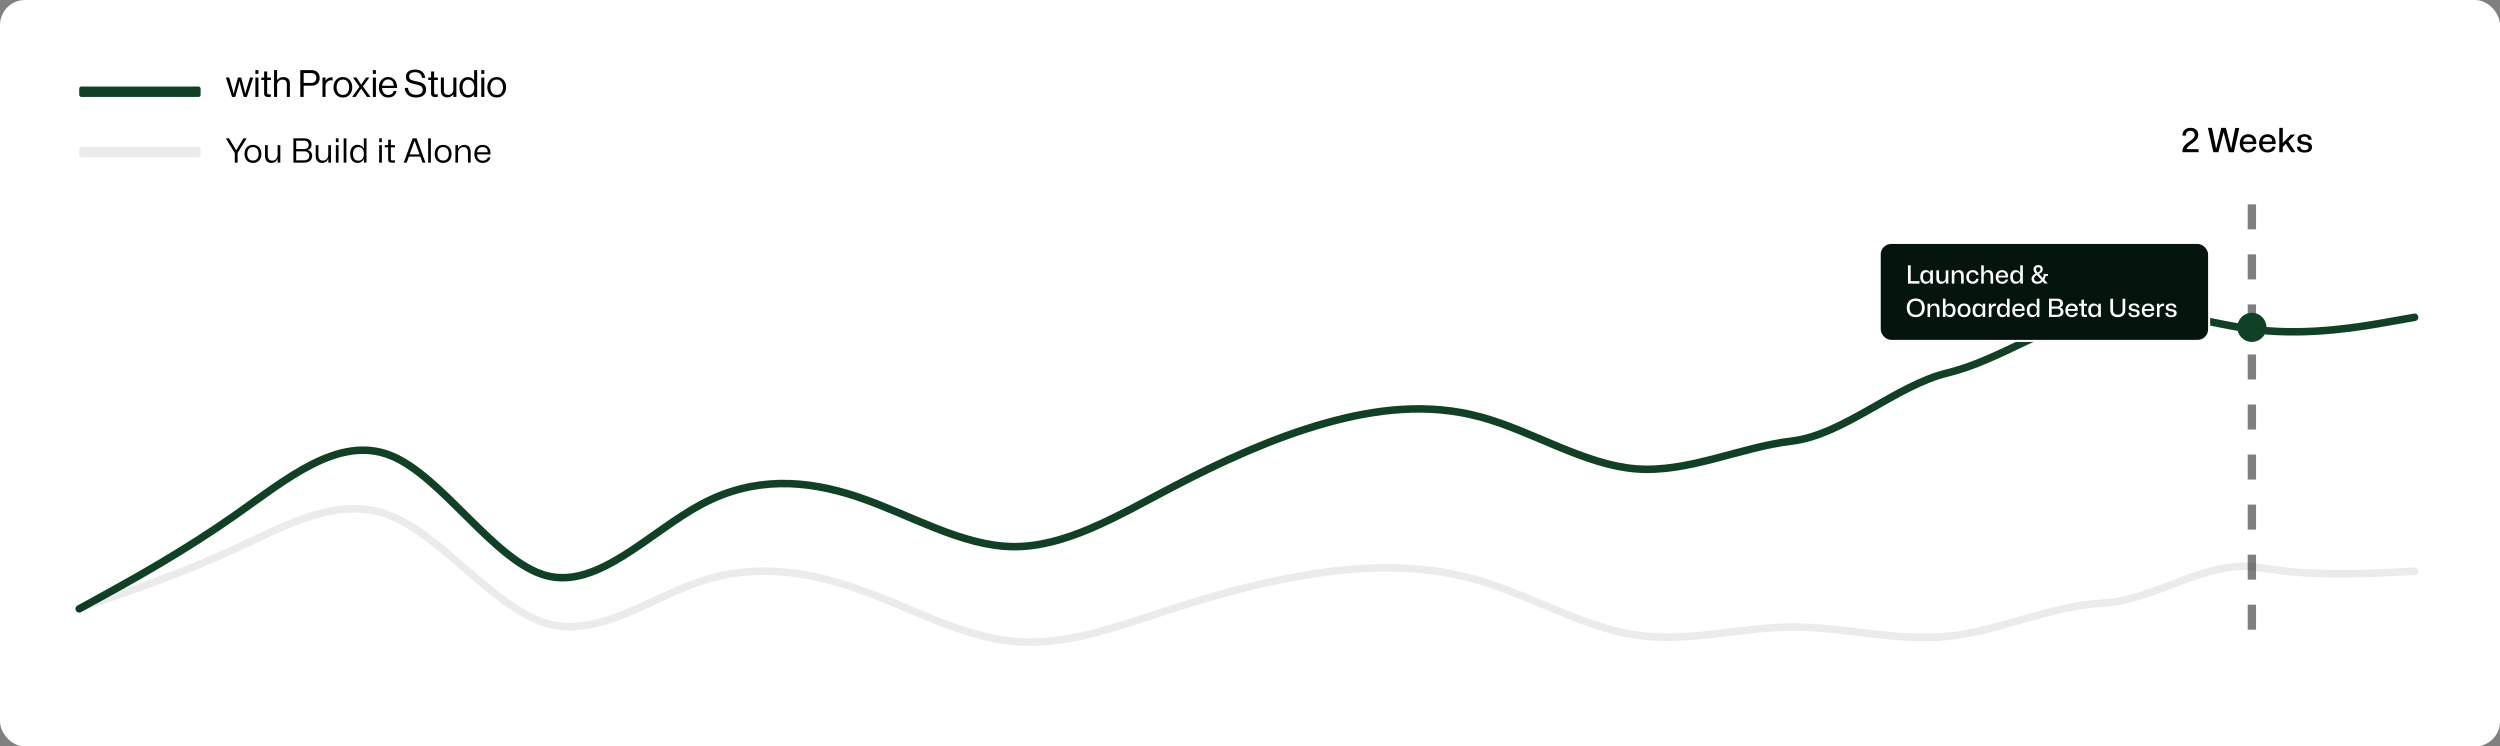
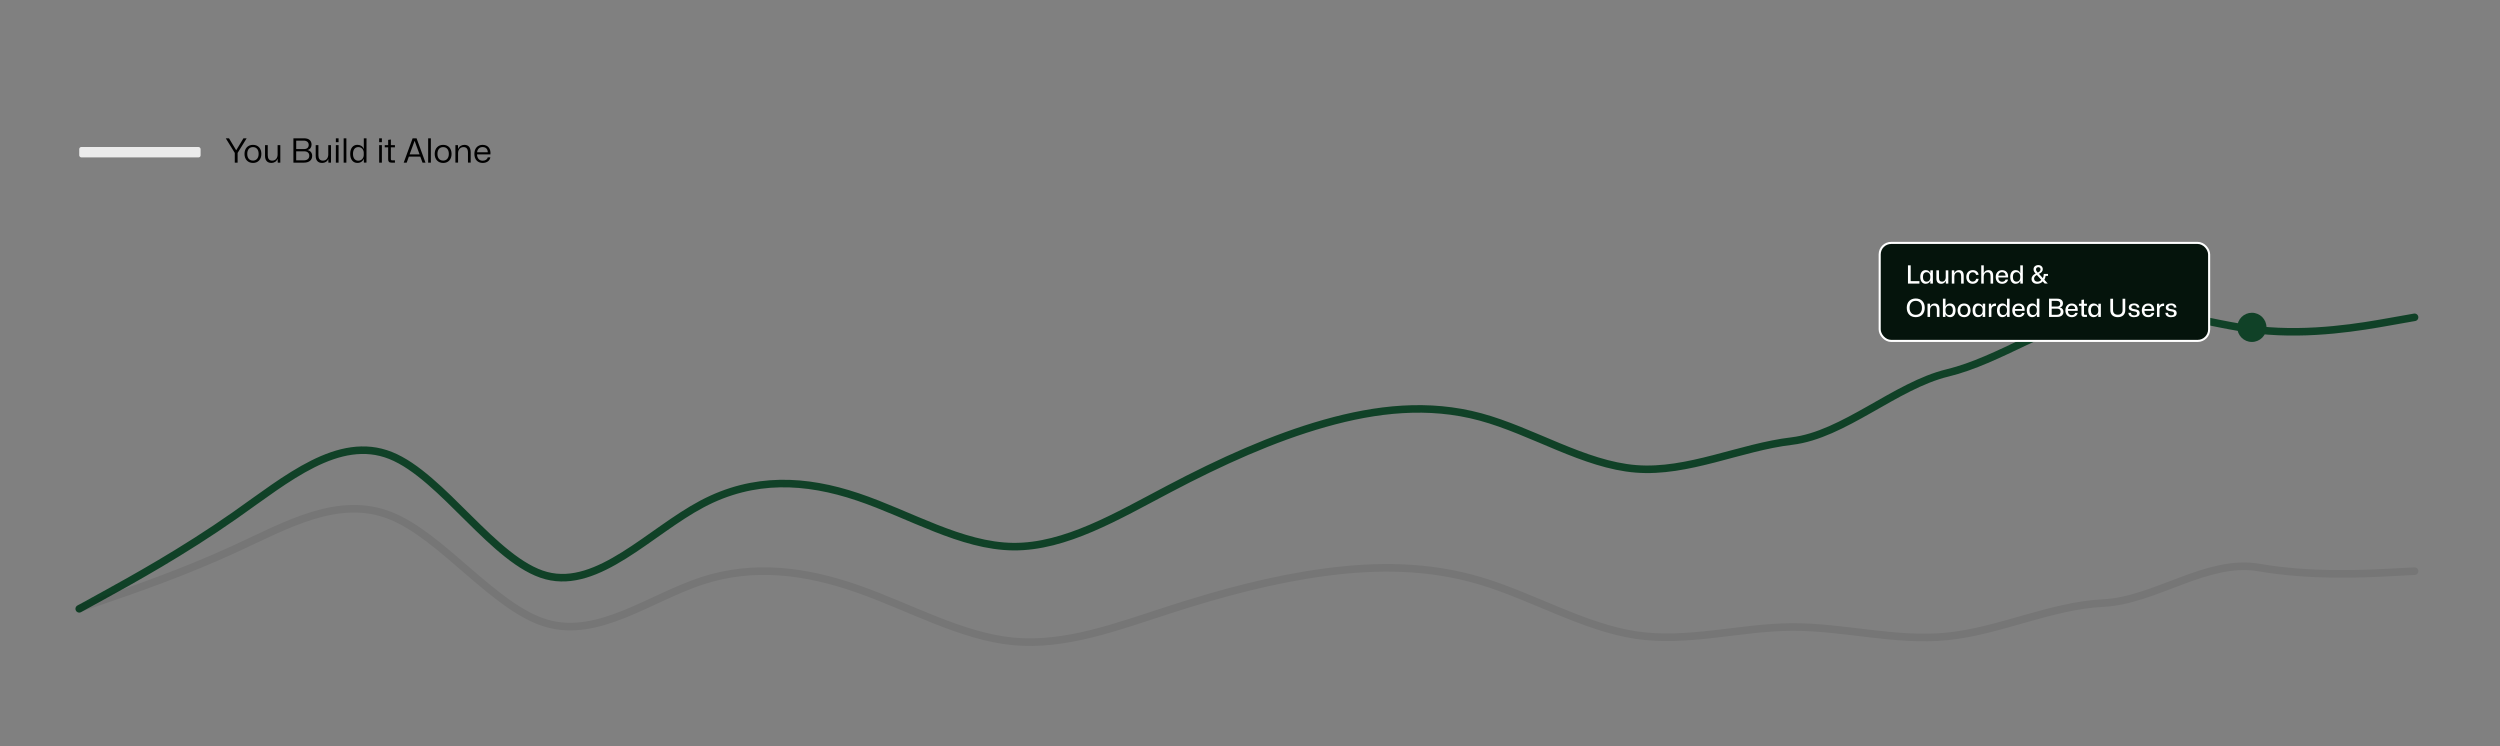
<svg xmlns="http://www.w3.org/2000/svg" id="Layer_1" data-name="Layer 1" viewBox="0 0 1199 358">
  <rect x="0" y="0" width="1199" height="358" fill="#808080" stroke="none" />
  <defs>
    <style>.cls-5,.cls-6,.cls-7{stroke-width:0}.cls-6{fill:#104127}.cls-7{fill:#fff}</style>
  </defs>
-   <rect width="1199" height="358" class="cls-7" rx="12" ry="12" />
  <path d="m38 292 12.44-6.85c12.44-6.85 37.33-20.54 62.22-37.99 24.89-17.45 49.78-38.64 74.67-28.71s49.78 50.98 74.67 57.61c24.89 6.63 49.78-21.17 74.67-34.35 24.89-13.19 49.78-11.77 74.67-3.41 24.89 8.35 49.78 23.64 74.67 23.87 24.89.22 49.78-14.62 74.67-27.7s49.78-24.39 74.67-31.43c24.89-7.04 49.78-9.81 74.67-3.08s49.78 22.96 74.67 24.91 49.78-10.37 74.67-13.33c24.89-2.97 49.78-26.65 74.67-32.68 24.89-6.03 49.78-24.47 74.67-28.78 24.89-4.31 49.77 5.51 74.66 8.21s49.78-1.7 62.23-3.91l12.44-2.2" style="stroke-linecap:round;stroke-width:3.62px;stroke:#104127;fill:none" />
  <path d="m38 291.76 12.44-4.27c12.44-4.26 37.33-12.79 62.22-24.25s49.78-25.85 74.67-15.91c24.89 9.94 49.78 44.21 74.67 51.57 24.89 7.36 49.78-12.19 74.67-20.33 24.89-8.13 49.78-4.85 74.67 3.86 24.89 8.71 49.78 22.84 74.67 25.19 24.89 2.35 49.78-7.08 74.67-15.12 24.89-8.05 49.78-14.71 74.67-18.04 24.89-3.33 49.78-3.31 74.67 4.13 24.89 7.44 49.78 22.3 74.67 26.01 24.89 3.7 49.78-3.75 74.67-3.89 24.89-.14 49.78 7.02 74.67 4.49 24.89-2.54 49.78-14.77 74.67-15.97 24.89-1.19 49.77-21.34 74.66-17.05 24.89 4.29 49.78 3.02 62.23 2.39l12.44-.64" style="stroke:rgba(0,0,0,.08);stroke-linecap:round;stroke-width:3.62px;fill:none" />
-   <rect width="58.21" height="5" x="38" y="41.5" class="cls-6" rx="1" ry="1" />
  <rect width="58.21" height="5" x="38" y="70.5" rx="1" ry="1" style="fill:#ebebeb;stroke-width:0" />
-   <path d="M112.6 78v-4.66l-4.32-7.01h1.55l3.41 5.68h.08l3.44-5.68h1.54l-4.34 7.01V78h-1.36Zm8.72.14c-2.43 0-4.06-1.71-4.06-4.32s1.58-4.35 4.06-4.35 4.03 1.7 4.03 4.34-1.57 4.34-4.03 4.34Zm0-1.12c1.63 0 2.72-1.18 2.72-3.22s-1.04-3.25-2.72-3.25-2.74 1.2-2.74 3.26 1.06 3.2 2.74 3.2Zm8.83 1.12c-1.89 0-3.04-1.14-3.04-3.39V69.6h1.3v4.83c0 1.66.64 2.61 2.19 2.61s2.54-1.2 2.54-2.96V69.6h1.3V78h-1.23l-.06-1.79h-.08c-.43 1.2-1.57 1.94-2.91 1.94Zm10.57-.14V66.34h5.23c2.24 0 3.47 1.2 3.47 2.99 0 1.23-.62 2.29-1.92 2.61V72c1.47.29 2.22 1.41 2.22 2.75 0 2.05-1.49 3.25-3.92 3.25h-5.09Zm1.34-6.51h3.79c1.46 0 2.21-.8 2.21-1.98 0-1.31-.94-2.06-2.4-2.06h-3.6v4.05Zm0 5.41h3.63c1.78 0 2.64-.91 2.64-2.22s-.9-2.11-2.42-2.11h-3.86v4.34Zm12.39 1.24c-1.89 0-3.04-1.14-3.04-3.39V69.6h1.3v4.83c0 1.66.64 2.61 2.19 2.61s2.54-1.2 2.54-2.96V69.6h1.3V78h-1.23l-.06-1.79h-.08c-.43 1.2-1.57 1.94-2.91 1.94Zm6.63-9.93v-1.87h1.3v1.87h-1.3Zm0 9.79v-8.4h1.3V78h-1.3Zm3.74 0V66.34h1.3V78h-1.3Zm6.6.14c-2.06 0-3.46-1.58-3.46-4.35s1.39-4.34 3.46-4.34c1.47 0 2.56.75 2.98 1.89h.08v-5.01h1.3l-.02 11.66h-1.23l-.05-1.76h-.08c-.42 1.14-1.5 1.9-2.98 1.9Zm.43-1.08c1.68 0 2.61-1.34 2.61-2.75v-1.02c0-1.41-.93-2.75-2.61-2.75-1.54 0-2.56 1.14-2.56 3.26s1.02 3.26 2.56 3.26Zm10-8.85v-1.87h1.3v1.87h-1.3Zm0 9.79v-8.4h1.3V78h-1.3Zm5.96 0c-1.23 0-1.65-.54-1.65-1.6v-5.73h-1.63V69.6h1.63v-2.51l1.3-.18v2.69h1.95v1.07h-1.95v5.5c0 .59.18.74.75.74h1.2V78h-1.6Zm5.81 0 4.27-11.66h1.9L204.06 78h-1.42l-1.06-2.88h-5.49L195.05 78h-1.44Zm2.83-3.97h4.78l-1.44-3.9-.9-2.51h-.08l-.91 2.51-1.46 3.9Zm8.89 3.97V66.34h1.3V78h-1.3Zm7.2.14c-2.43 0-4.06-1.71-4.06-4.32s1.58-4.35 4.06-4.35 4.03 1.7 4.03 4.34-1.57 4.34-4.03 4.34Zm0-1.12c1.63 0 2.72-1.18 2.72-3.22s-1.04-3.25-2.72-3.25-2.74 1.2-2.74 3.26 1.06 3.2 2.74 3.2Zm5.87.98v-8.4h1.23l.05 1.74h.1c.51-1.23 1.66-1.87 2.93-1.87 1.74 0 3.02.99 3.02 3.58v4.94h-1.3V73.3c0-1.89-.69-2.75-2.14-2.75-1.58 0-2.61 1.25-2.61 2.9v4.54h-1.28Zm13.1.14c-2.46 0-4-1.71-4-4.32s1.5-4.35 3.94-4.35c2.7 0 4.02 1.98 3.76 4.56h-6.42c.05 1.94 1.1 3.04 2.72 3.04 1.26 0 2.19-.62 2.42-1.62h1.25c-.24 1.62-1.74 2.69-3.66 2.69Zm-.08-7.61c-1.46 0-2.45.94-2.61 2.5h5.12c-.05-1.78-1.12-2.5-2.51-2.5Z" class="cls-5" />
-   <path d="M1080 98v210" style="fill:none;stroke:rgba(0,0,0,.5);stroke-dasharray:0 0 12 12;stroke-width:4px" />
+   <path d="M112.6 78v-4.66l-4.32-7.01h1.55l3.41 5.68h.08l3.44-5.68h1.54l-4.34 7.01V78h-1.36Zm8.72.14c-2.43 0-4.06-1.71-4.06-4.32s1.58-4.35 4.06-4.35 4.03 1.7 4.03 4.34-1.57 4.34-4.03 4.34Zm0-1.12c1.63 0 2.72-1.18 2.72-3.22s-1.04-3.25-2.72-3.25-2.74 1.2-2.74 3.26 1.06 3.2 2.74 3.2Zm8.83 1.12c-1.89 0-3.04-1.14-3.04-3.39V69.6h1.3v4.83c0 1.66.64 2.61 2.19 2.61s2.54-1.2 2.54-2.96V69.6h1.3V78h-1.23l-.06-1.79h-.08c-.43 1.2-1.57 1.94-2.91 1.94Zm10.57-.14V66.34h5.23c2.24 0 3.47 1.2 3.47 2.99 0 1.23-.62 2.29-1.92 2.61V72c1.47.29 2.22 1.41 2.22 2.75 0 2.05-1.49 3.25-3.92 3.25h-5.09Zm1.34-6.51h3.79c1.46 0 2.21-.8 2.21-1.98 0-1.31-.94-2.06-2.4-2.06h-3.6v4.05Zm0 5.41h3.63c1.78 0 2.64-.91 2.64-2.22s-.9-2.11-2.42-2.11h-3.86v4.34Zm12.39 1.24c-1.89 0-3.04-1.14-3.04-3.39V69.6h1.3v4.83c0 1.66.64 2.61 2.19 2.61s2.54-1.2 2.54-2.96V69.6h1.3V78h-1.23l-.06-1.79c-.43 1.2-1.57 1.94-2.91 1.94Zm6.63-9.93v-1.87h1.3v1.87h-1.3Zm0 9.79v-8.4h1.3V78h-1.3Zm3.74 0V66.34h1.3V78h-1.3Zm6.6.14c-2.06 0-3.46-1.58-3.46-4.35s1.39-4.34 3.46-4.34c1.47 0 2.56.75 2.98 1.89h.08v-5.01h1.3l-.02 11.66h-1.23l-.05-1.76h-.08c-.42 1.14-1.5 1.9-2.98 1.9Zm.43-1.08c1.68 0 2.61-1.34 2.61-2.75v-1.02c0-1.41-.93-2.75-2.61-2.75-1.54 0-2.56 1.14-2.56 3.26s1.02 3.26 2.56 3.26Zm10-8.85v-1.87h1.3v1.87h-1.3Zm0 9.79v-8.4h1.3V78h-1.3Zm5.96 0c-1.23 0-1.65-.54-1.65-1.6v-5.73h-1.63V69.6h1.63v-2.51l1.3-.18v2.69h1.95v1.07h-1.95v5.5c0 .59.18.74.75.74h1.2V78h-1.6Zm5.81 0 4.27-11.66h1.9L204.06 78h-1.42l-1.06-2.88h-5.49L195.05 78h-1.44Zm2.83-3.97h4.78l-1.44-3.9-.9-2.51h-.08l-.91 2.51-1.46 3.9Zm8.89 3.97V66.34h1.3V78h-1.3Zm7.2.14c-2.43 0-4.06-1.71-4.06-4.32s1.58-4.35 4.06-4.35 4.03 1.7 4.03 4.34-1.57 4.34-4.03 4.34Zm0-1.12c1.63 0 2.72-1.18 2.72-3.22s-1.04-3.25-2.72-3.25-2.74 1.2-2.74 3.26 1.06 3.2 2.74 3.2Zm5.87.98v-8.4h1.23l.05 1.74h.1c.51-1.23 1.66-1.87 2.93-1.87 1.74 0 3.02.99 3.02 3.58v4.94h-1.3V73.3c0-1.89-.69-2.75-2.14-2.75-1.58 0-2.61 1.25-2.61 2.9v4.54h-1.28Zm13.1.14c-2.46 0-4-1.71-4-4.32s1.5-4.35 3.94-4.35c2.7 0 4.02 1.98 3.76 4.56h-6.42c.05 1.94 1.1 3.04 2.72 3.04 1.26 0 2.19-.62 2.42-1.62h1.25c-.24 1.62-1.74 2.69-3.66 2.69Zm-.08-7.61c-1.46 0-2.45.94-2.61 2.5h5.12c-.05-1.78-1.12-2.5-2.51-2.5Z" class="cls-5" />
  <circle cx="1080" cy="157" r="7" class="cls-6" />
  <rect width="158" height="47" x="901.5" y="116.5" rx="5.5" ry="5.5" style="fill:#05140c;stroke:#fff" />
  <path d="M915.06 136v-8.75h1.31v7.57h4.18V136h-5.48Zm8.49.11c-1.55 0-2.59-1.16-2.59-3.29s1.04-3.28 2.59-3.28c1.07 0 1.86.54 2.16 1.36h.07l.05-1.25h1.19V136h-1.24v-1.26h-.07c-.3.82-1.09 1.37-2.16 1.37Zm.43-1.02c1.18 0 1.79-.92 1.79-1.91v-.72c0-.97-.61-1.91-1.79-1.91-1.06 0-1.75.77-1.75 2.27s.7 2.27 1.75 2.27Zm6.99 1.02c-1.44 0-2.28-.86-2.28-2.54v-3.91h1.24v3.6c0 1.18.43 1.82 1.5 1.82s1.74-.83 1.74-1.99v-3.43h1.24v6.35h-1.18l-.06-1.28h-.07c-.31.88-1.14 1.39-2.12 1.39Zm5.11-.11v-6.35h1.18l.05 1.26h.07c.37-.9 1.21-1.36 2.15-1.36 1.3 0 2.27.73 2.27 2.68V136h-1.24v-3.52c0-1.3-.47-1.91-1.48-1.91-1.09 0-1.78.86-1.78 1.96V136h-1.22Zm10.03.11c-1.86 0-3.08-1.31-3.08-3.28s1.22-3.28 3.13-3.28c1.54 0 2.66.92 2.76 2.29h-1.2c-.14-.83-.78-1.26-1.6-1.26-1.18 0-1.84.9-1.84 2.26 0 1.43.72 2.23 1.82 2.23.92 0 1.54-.54 1.63-1.34h1.2c-.1 1.44-1.25 2.38-2.83 2.38Zm4.09-.11v-8.75h1.22v3.66h.07c.37-.9 1.21-1.36 2.15-1.36 1.3 0 2.27.73 2.27 2.68V136h-1.24v-3.52c0-1.3-.47-1.91-1.48-1.91-1.09 0-1.78.86-1.78 1.96V136h-1.22Zm10.02.11c-1.91 0-3.07-1.3-3.07-3.25s1.16-3.3 3.02-3.3c2.09 0 3.1 1.52 2.9 3.52h-4.7c.02 1.31.74 2.05 1.85 2.05.85 0 1.49-.42 1.64-1.08h1.18c-.17 1.25-1.32 2.06-2.82 2.06Zm-.06-5.58c-1 0-1.67.64-1.76 1.67h3.47c-.04-1.18-.77-1.67-1.7-1.67Zm6.53 5.58c-1.55 0-2.59-1.16-2.59-3.29s1.04-3.28 2.59-3.28c1.07 0 1.86.54 2.16 1.36h.07v-3.65h1.24V136h-1.19l-.05-1.26h-.07c-.3.82-1.09 1.37-2.16 1.37Zm.43-1.02c1.18 0 1.79-.92 1.79-1.91v-.72c0-.97-.61-1.91-1.79-1.91-1.06 0-1.75.77-1.75 2.27s.7 2.27 1.75 2.27Zm9.84 1.03c-1.46 0-2.64-.82-2.64-2.35 0-1.07.71-2.02 1.97-2.56-.62-.66-1.01-1.27-1.01-2.04 0-1.2.92-2.04 2.3-2.04 1.25 0 2.14.82 2.14 1.96 0 1.04-.76 1.82-1.82 2.21v.06l1.86 2.06c.26-.53.41-1.36.43-2.04h2.03v.92h-1.15c-.08.64-.3 1.39-.6 1.88l1.64 1.81h-1.49l-.95-1.06c-.62.79-1.63 1.18-2.71 1.18Zm.3-5.41h.06c.79-.31 1.32-.83 1.32-1.51 0-.61-.42-1.06-1.07-1.06-.7 0-1.1.48-1.1 1.09 0 .56.34.98.79 1.48Zm-1.71 2.93c0 .95.7 1.45 1.61 1.45.82 0 1.46-.34 1.82-.9l-2.08-2.3c-.86.36-1.36.98-1.36 1.75Zm-56.76 18.47c-2.6 0-4.31-1.7-4.31-4.48s1.72-4.48 4.31-4.48 4.32 1.69 4.32 4.48-1.73 4.48-4.32 4.48Zm0-1.13c1.82 0 2.98-1.24 2.98-3.35s-1.15-3.35-2.98-3.35-2.96 1.22-2.96 3.35 1.15 3.35 2.96 3.35Zm5.65 1.02v-6.35h1.18l.05 1.26h.07c.37-.9 1.21-1.36 2.15-1.36 1.3 0 2.27.73 2.27 2.68V152h-1.24v-3.52c0-1.3-.47-1.91-1.48-1.91-1.09 0-1.78.86-1.78 1.96V152h-1.22Zm10.85.11c-1.07 0-1.86-.54-2.16-1.36h-.07l-.05 1.25h-1.19v-8.75h1.24v3.65h.07c.3-.8 1.09-1.36 2.16-1.36 1.55 0 2.59 1.16 2.59 3.29s-1.04 3.28-2.59 3.28Zm-.43-1.02c1.06 0 1.75-.77 1.75-2.26s-.7-2.27-1.75-2.27c-1.18 0-1.79.92-1.79 1.91v.71c0 .98.61 1.91 1.79 1.91Zm7.11 1.02c-1.86 0-3.11-1.27-3.11-3.26s1.19-3.29 3.11-3.29 3.1 1.26 3.1 3.28-1.19 3.28-3.1 3.28Zm0-1.03c1.1 0 1.84-.8 1.84-2.24s-.7-2.26-1.84-2.26-1.85.8-1.85 2.27.72 2.23 1.85 2.23Zm6.67 1.03c-1.55 0-2.59-1.16-2.59-3.29s1.04-3.28 2.59-3.28c1.07 0 1.86.54 2.16 1.36h.07l.05-1.25h1.19V152h-1.24v-1.26h-.07c-.3.82-1.09 1.37-2.16 1.37Zm.43-1.02c1.18 0 1.79-.92 1.79-1.91v-.72c0-.97-.61-1.91-1.79-1.91-1.06 0-1.75.77-1.75 2.27s.7 2.27 1.75 2.27Zm4.77.91v-6.35h1.1l.06 1.13h.06c.28-.82 1-1.21 1.84-1.21.14 0 .26.01.37.02v1.16c-.1-.01-.24-.01-.38-.01-1.13 0-1.76.59-1.82 1.63v3.62h-1.22Zm6.49.11c-1.55 0-2.59-1.16-2.59-3.29s1.04-3.28 2.59-3.28c1.07 0 1.86.54 2.16 1.36h.07v-3.65h1.24V152h-1.19l-.05-1.26h-.07c-.3.82-1.09 1.37-2.16 1.37Zm.43-1.02c1.18 0 1.79-.92 1.79-1.91v-.72c0-.97-.61-1.91-1.79-1.91-1.06 0-1.75.77-1.75 2.27s.7 2.27 1.75 2.27Zm7.4 1.02c-1.91 0-3.07-1.3-3.07-3.25s1.16-3.3 3.02-3.3c2.09 0 3.1 1.52 2.9 3.52h-4.7c.02 1.31.74 2.05 1.85 2.05.85 0 1.49-.42 1.64-1.08h1.18c-.17 1.25-1.32 2.06-2.82 2.06Zm-.06-5.58c-1 0-1.67.64-1.76 1.67h3.47c-.04-1.18-.77-1.67-1.7-1.67Zm6.53 5.58c-1.55 0-2.59-1.16-2.59-3.29s1.04-3.28 2.59-3.28c1.07 0 1.86.54 2.16 1.36h.07v-3.65h1.24V152h-1.19l-.05-1.26h-.07c-.3.82-1.09 1.37-2.16 1.37Zm.44-1.02c1.18 0 1.79-.92 1.79-1.91v-.72c0-.97-.61-1.91-1.79-1.91-1.06 0-1.75.77-1.75 2.27s.7 2.27 1.75 2.27Zm7.64.91v-8.75h4.06c1.7 0 2.63.9 2.63 2.24 0 .91-.47 1.7-1.4 1.94v.06c1.07.22 1.63 1.04 1.63 2.04 0 1.57-1.13 2.46-3.01 2.46h-3.9Zm1.28-4.98h2.57c1.02 0 1.52-.54 1.52-1.34 0-.9-.65-1.39-1.63-1.39h-2.46v2.74Zm0 3.95h2.5c1.22 0 1.8-.61 1.8-1.5 0-.94-.62-1.45-1.67-1.45h-2.63v2.95Zm9.63 1.14c-1.91 0-3.07-1.3-3.07-3.25s1.16-3.3 3.02-3.3c2.09 0 3.1 1.52 2.9 3.52h-4.7c.02 1.31.74 2.05 1.85 2.05.85 0 1.49-.42 1.64-1.08h1.18c-.17 1.25-1.32 2.06-2.82 2.06Zm-.06-5.58c-1 0-1.67.64-1.76 1.67h3.47c-.04-1.18-.77-1.67-1.7-1.67Zm6.06 5.47c-1.04 0-1.37-.47-1.37-1.32v-4.02h-1.2v-1.01h1.2v-1.84l1.24-.14v1.98h1.4v1.01h-1.4v3.79c0 .42.14.53.54.53h.86V152h-1.27Zm4.49.11c-1.55 0-2.6-1.16-2.6-3.29s1.05-3.28 2.6-3.28c1.06 0 1.86.54 2.16 1.36h.07l.05-1.25h1.18V152h-1.23v-1.26h-.07c-.3.82-1.1 1.37-2.16 1.37Zm.43-1.02c1.17 0 1.79-.92 1.79-1.91v-.72c0-.97-.62-1.91-1.79-1.91-1.06 0-1.75.77-1.75 2.27s.69 2.27 1.75 2.27Zm11.15 1.02c-2.25 0-3.58-1.28-3.58-3.35v-5.51h1.31v5.48c0 1.46.86 2.2 2.28 2.2 1.53 0 2.28-.84 2.28-2.2v-5.48h1.29v5.51c0 2.06-1.34 3.35-3.58 3.35Zm7.8.01c-1.74 0-2.71-.85-2.71-2.11h1.23c0 .86.63 1.24 1.52 1.24s1.39-.35 1.39-.94c0-.71-.45-.88-1.52-1.03-1.44-.2-2.44-.54-2.44-1.84 0-1.21 1.02-1.91 2.56-1.91s2.51.76 2.53 1.99h-1.21c-.01-.77-.53-1.12-1.35-1.12s-1.29.37-1.29.91c0 .62.48.82 1.56.96 1.32.18 2.42.47 2.42 1.92 0 1.3-1.03 1.92-2.69 1.92Zm6.8-.01c-1.91 0-3.08-1.3-3.08-3.25s1.17-3.3 3.03-3.3c2.09 0 3.09 1.52 2.9 3.52h-4.7c.02 1.31.74 2.05 1.85 2.05.85 0 1.48-.42 1.64-1.08h1.18c-.17 1.25-1.32 2.06-2.82 2.06Zm-.06-5.58c-1 0-1.67.64-1.77 1.67h3.47c-.04-1.18-.77-1.67-1.7-1.67Zm4.25 5.47v-6.35h1.1l.06 1.13h.06c.28-.82 1-1.21 1.84-1.21.14 0 .26.01.37.02v1.16c-.1-.01-.24-.01-.38-.01-1.13 0-1.77.59-1.83 1.63v3.62h-1.22Zm6.76.12c-1.74 0-2.72-.85-2.72-2.11h1.23c0 .86.63 1.24 1.52 1.24s1.39-.35 1.39-.94c0-.71-.45-.88-1.52-1.03-1.44-.2-2.44-.54-2.44-1.84 0-1.21 1.02-1.91 2.56-1.91s2.51.76 2.53 1.99h-1.21c-.01-.77-.53-1.12-1.34-1.12s-1.3.37-1.3.91c0 .62.48.82 1.56.96 1.32.18 2.42.47 2.42 1.92 0 1.3-1.03 1.92-2.68 1.92Z" class="cls-7" />
-   <path d="M1046.69 73v-.29c0-4.5 5.9-5.02 5.9-7.97 0-1.22-.83-2-2.09-2-1.33 0-2.24.86-2.16 2.3h-1.62c-.06-2.26 1.52-3.73 3.87-3.73s3.71 1.33 3.71 3.34c0 3.52-4.97 4.38-5.55 6.88h5.68v1.46h-7.74Zm14.83 0-2.59-11.66h1.9l1.33 6.45.64 3.31h.11l2.43-9.76h2.21l2.46 9.78h.12l.6-3.31 1.32-6.46h1.9l-2.59 11.66h-2.4l-2.47-9.41h-.09l-2.48 9.41h-2.4Zm16.78.14c-2.55 0-4.1-1.73-4.1-4.34s1.55-4.4 4.03-4.4c2.79 0 4.13 2.03 3.88 4.69h-6.28c.04 1.74 1 2.74 2.47 2.74 1.13 0 1.98-.56 2.19-1.44h1.57c-.23 1.66-1.76 2.75-3.76 2.75Zm-.08-7.44c-1.33 0-2.23.85-2.35 2.22h4.62c-.05-1.57-1.02-2.22-2.27-2.22Zm9.34 7.44c-2.54 0-4.09-1.73-4.09-4.34s1.55-4.4 4.03-4.4c2.78 0 4.13 2.03 3.87 4.69h-6.27c.03 1.74.99 2.74 2.46 2.74 1.14 0 1.99-.56 2.19-1.44h1.57c-.22 1.66-1.76 2.75-3.76 2.75Zm-.08-7.44c-1.33 0-2.22.85-2.35 2.22h4.62c-.04-1.57-1.02-2.22-2.27-2.22Zm5.67 7.3V61.34h1.67v7.25l.73-.8 3.15-3.25h2.05l-3.28 3.3 3.41 5.17h-1.94l-2.11-3.2-.51-.85-1.5 1.46v2.59h-1.67Zm12.09.16c-2.32 0-3.61-1.14-3.61-2.82h1.63c0 1.15.85 1.65 2.03 1.65s1.86-.46 1.86-1.25c0-.94-.61-1.17-2.04-1.38-1.92-.27-3.24-.72-3.24-2.45 0-1.62 1.36-2.54 3.4-2.54s3.35 1.01 3.38 2.66h-1.62c-.01-1.02-.7-1.49-1.79-1.49s-1.73.5-1.73 1.22c0 .83.64 1.09 2.08 1.28 1.76.24 3.24.62 3.24 2.56 0 1.73-1.38 2.56-3.59 2.56ZM111.3 46.5l-2.95-9.31h1.57l1.64 5.74.5 2h.04c.18-.82.34-1.47.47-1.96l1.57-5.78h1.53l1.51 5.78.45 1.96h.04c.19-.82.37-1.48.52-2l1.73-5.74h1.51l-3.04 9.31h-1.49l-1.55-5.63-.45-1.94h-.04c-.17.78-.32 1.43-.47 1.94l-1.57 5.63h-1.51Zm11.18-11.07v-1.8h1.46v1.8h-1.46Zm0 11.07v-9.31h1.46v9.31h-1.46Zm2.84-8.12v-1.19h1.35v-2.93h1.46v2.93h1.8v1.19h-1.8v6.05c0 .58.31.86.94.86.26 0 .52-.04.77-.13h.05v1.26c-.4.08-.79.13-1.17.13-1.37 0-2.05-.6-2.05-1.8v-6.37h-1.35Zm7.58-4.75v4.79h.04c.72-.96 1.7-1.44 2.95-1.44.98 0 1.75.26 2.3.77.55.52.83 1.25.83 2.21v6.53h-1.46v-6.41c0-.6-.19-1.06-.56-1.4-.37-.33-.89-.49-1.55-.49-.74 0-1.36.24-1.84.72s-.72 1.1-.72 1.85v5.72h-1.46V33.61h1.46Zm11.12 12.87V33.63h5.36c1.34 0 2.36.41 3.06 1.24.58.67.86 1.49.86 2.45 0 1.2-.35 2.13-1.04 2.79-.7.66-1.73.99-3.11.99h-3.51v5.4h-1.62Zm1.62-11.47v4.75h3.38c.89 0 1.56-.21 2.01-.63.45-.42.68-1.01.68-1.76s-.23-1.35-.68-1.75c-.45-.4-1.09-.6-1.92-.6h-3.47Zm10.48 2.16v1.55h.04c.3-.49.69-.89 1.17-1.2s1.01-.46 1.6-.46c.22 0 .41.04.59.11v1.4h-.05c-.18-.06-.4-.09-.65-.09-.74 0-1.38.26-1.91.78s-.79 1.2-.79 2.04v5.17h-1.46v-9.31h1.46Zm11.59 8.16c-.82.94-1.9 1.4-3.26 1.4s-2.44-.47-3.27-1.4c-.82-.94-1.23-2.1-1.23-3.49s.41-2.56 1.23-3.49c.82-.94 1.91-1.4 3.27-1.4s2.44.47 3.26 1.4c.82.94 1.22 2.1 1.22 3.49s-.41 2.56-1.22 3.49Zm-5.48-.86c.52.69 1.26 1.03 2.22 1.03s1.7-.34 2.21-1.03c.52-.69.77-1.57.77-2.64s-.26-1.96-.78-2.65-1.26-1.04-2.21-1.04-1.7.35-2.22 1.04c-.52.7-.78 1.58-.78 2.65s.26 1.95.78 2.64Zm6.65 2.01 3.51-4.88-3.1-4.43h1.69l2.21 3.38h.04l2.3-3.38h1.6l-3.06 4.27 3.64 5.04H176l-2.75-4h-.04l-2.7 4h-1.64Zm9.94-11.07v-1.8h1.46v1.8h-1.46Zm0 11.07v-9.31h1.46v9.31h-1.46Zm7.41.25c-1.38 0-2.47-.46-3.28-1.4-.81-.93-1.22-2.1-1.22-3.5s.41-2.54 1.23-3.48c.82-.94 1.88-1.41 3.18-1.41 1.37 0 2.42.48 3.17 1.43s1.12 2.22 1.12 3.81h-7.2c.06.98.35 1.78.87 2.4s1.23.93 2.13.93c1.39 0 2.25-.64 2.57-1.91h1.42c-.22 1-.67 1.77-1.37 2.31-.7.55-1.57.82-2.63.82Zm1.86-7.85c-.47-.53-1.12-.79-1.94-.79s-1.48.28-1.97.83c-.49.55-.79 1.27-.91 2.16h5.6c-.05-.94-.31-1.67-.77-2.2Zm11.52 7.85c-1.73 0-3.06-.43-3.99-1.28-.93-.85-1.43-1.96-1.5-3.33h1.58c.22 2.21 1.54 3.31 3.98 3.31.92 0 1.67-.21 2.22-.62.56-.41.84-1.01.84-1.79a2.075 2.075 0 0 0-.68-1.57c-.19-.17-.46-.32-.84-.47-.37-.14-.72-.26-1.03-.34-.32-.08-.75-.19-1.31-.31-.66-.14-1.21-.29-1.64-.44-.43-.15-.86-.36-1.3-.62-.43-.26-.75-.6-.96-1.02-.21-.41-.31-.92-.31-1.5 0-1.06.4-1.89 1.2-2.49s1.86-.91 3.18-.91c2.89 0 4.52 1.34 4.88 4.01h-1.53c-.12-.91-.46-1.6-1.03-2.06s-1.33-.69-2.29-.69c-.89 0-1.59.18-2.11.54-.52.36-.78.87-.78 1.53 0 .29.06.54.17.77.11.22.26.41.45.56.19.15.43.29.74.41s.61.22.91.3c.3.08.67.16 1.1.24.6.12 1.09.23 1.48.33.38.1.81.25 1.28.46.47.2.83.44 1.09.7.26.26.48.61.67 1.03.19.43.28.92.28 1.49 0 1.18-.44 2.1-1.31 2.76s-2.01 1-3.43 1Zm5.78-8.37v-1.19h1.35v-2.93h1.46v2.93h1.8v1.19h-1.8v6.05c0 .58.31.86.94.86.26 0 .52-.04.77-.13h.05v1.26c-.4.08-.79.13-1.17.13-1.37 0-2.05-.6-2.05-1.8v-6.37h-1.35Zm13.5 8.12h-1.46v-1.28h-.04c-.73 1-1.67 1.49-2.81 1.49-.96 0-1.72-.27-2.29-.82-.56-.55-.85-1.3-.85-2.26v-6.44h1.46v6.41c0 .6.18 1.07.55 1.4.37.34.88.5 1.54.5.73 0 1.32-.25 1.76-.74.44-.49.67-1.11.67-1.85v-5.72h1.46v9.31Zm5.58.27c-1.27 0-2.28-.44-3.01-1.32-.74-.88-1.11-2.07-1.11-3.57s.38-2.71 1.15-3.58c.77-.88 1.75-1.31 2.93-1.31 1.26 0 2.23.51 2.92 1.53h.04v-4.88h1.46v12.87h-1.46v-1.13h-.04c-.73.94-1.69 1.4-2.88 1.4Zm.05-1.22c1 0 1.74-.33 2.22-.99.49-.66.73-1.55.73-2.66s-.26-1.99-.78-2.66c-.52-.67-1.25-1.01-2.19-1.01-.85 0-1.51.34-1.97 1.02-.46.68-.69 1.56-.69 2.66s.23 1.97.69 2.65 1.12 1.01 1.99 1.01Zm6.3-10.12v-1.8h1.46v1.8h-1.46Zm0 11.07v-9.31h1.46v9.31h-1.46Zm10.67-1.15c-.82.94-1.9 1.4-3.26 1.4s-2.44-.47-3.27-1.4c-.82-.94-1.23-2.1-1.23-3.49s.41-2.56 1.23-3.49c.82-.94 1.91-1.4 3.27-1.4s2.44.47 3.26 1.4c.82.94 1.22 2.1 1.22 3.49s-.41 2.56-1.22 3.49Zm-5.48-.86c.52.69 1.26 1.03 2.22 1.03s1.7-.34 2.21-1.03c.52-.69.77-1.57.77-2.64s-.26-1.96-.78-2.65-1.26-1.04-2.21-1.04-1.7.35-2.22 1.04c-.52.7-.78 1.58-.78 2.65s.26 1.95.78 2.64Z" class="cls-5" />
</svg>